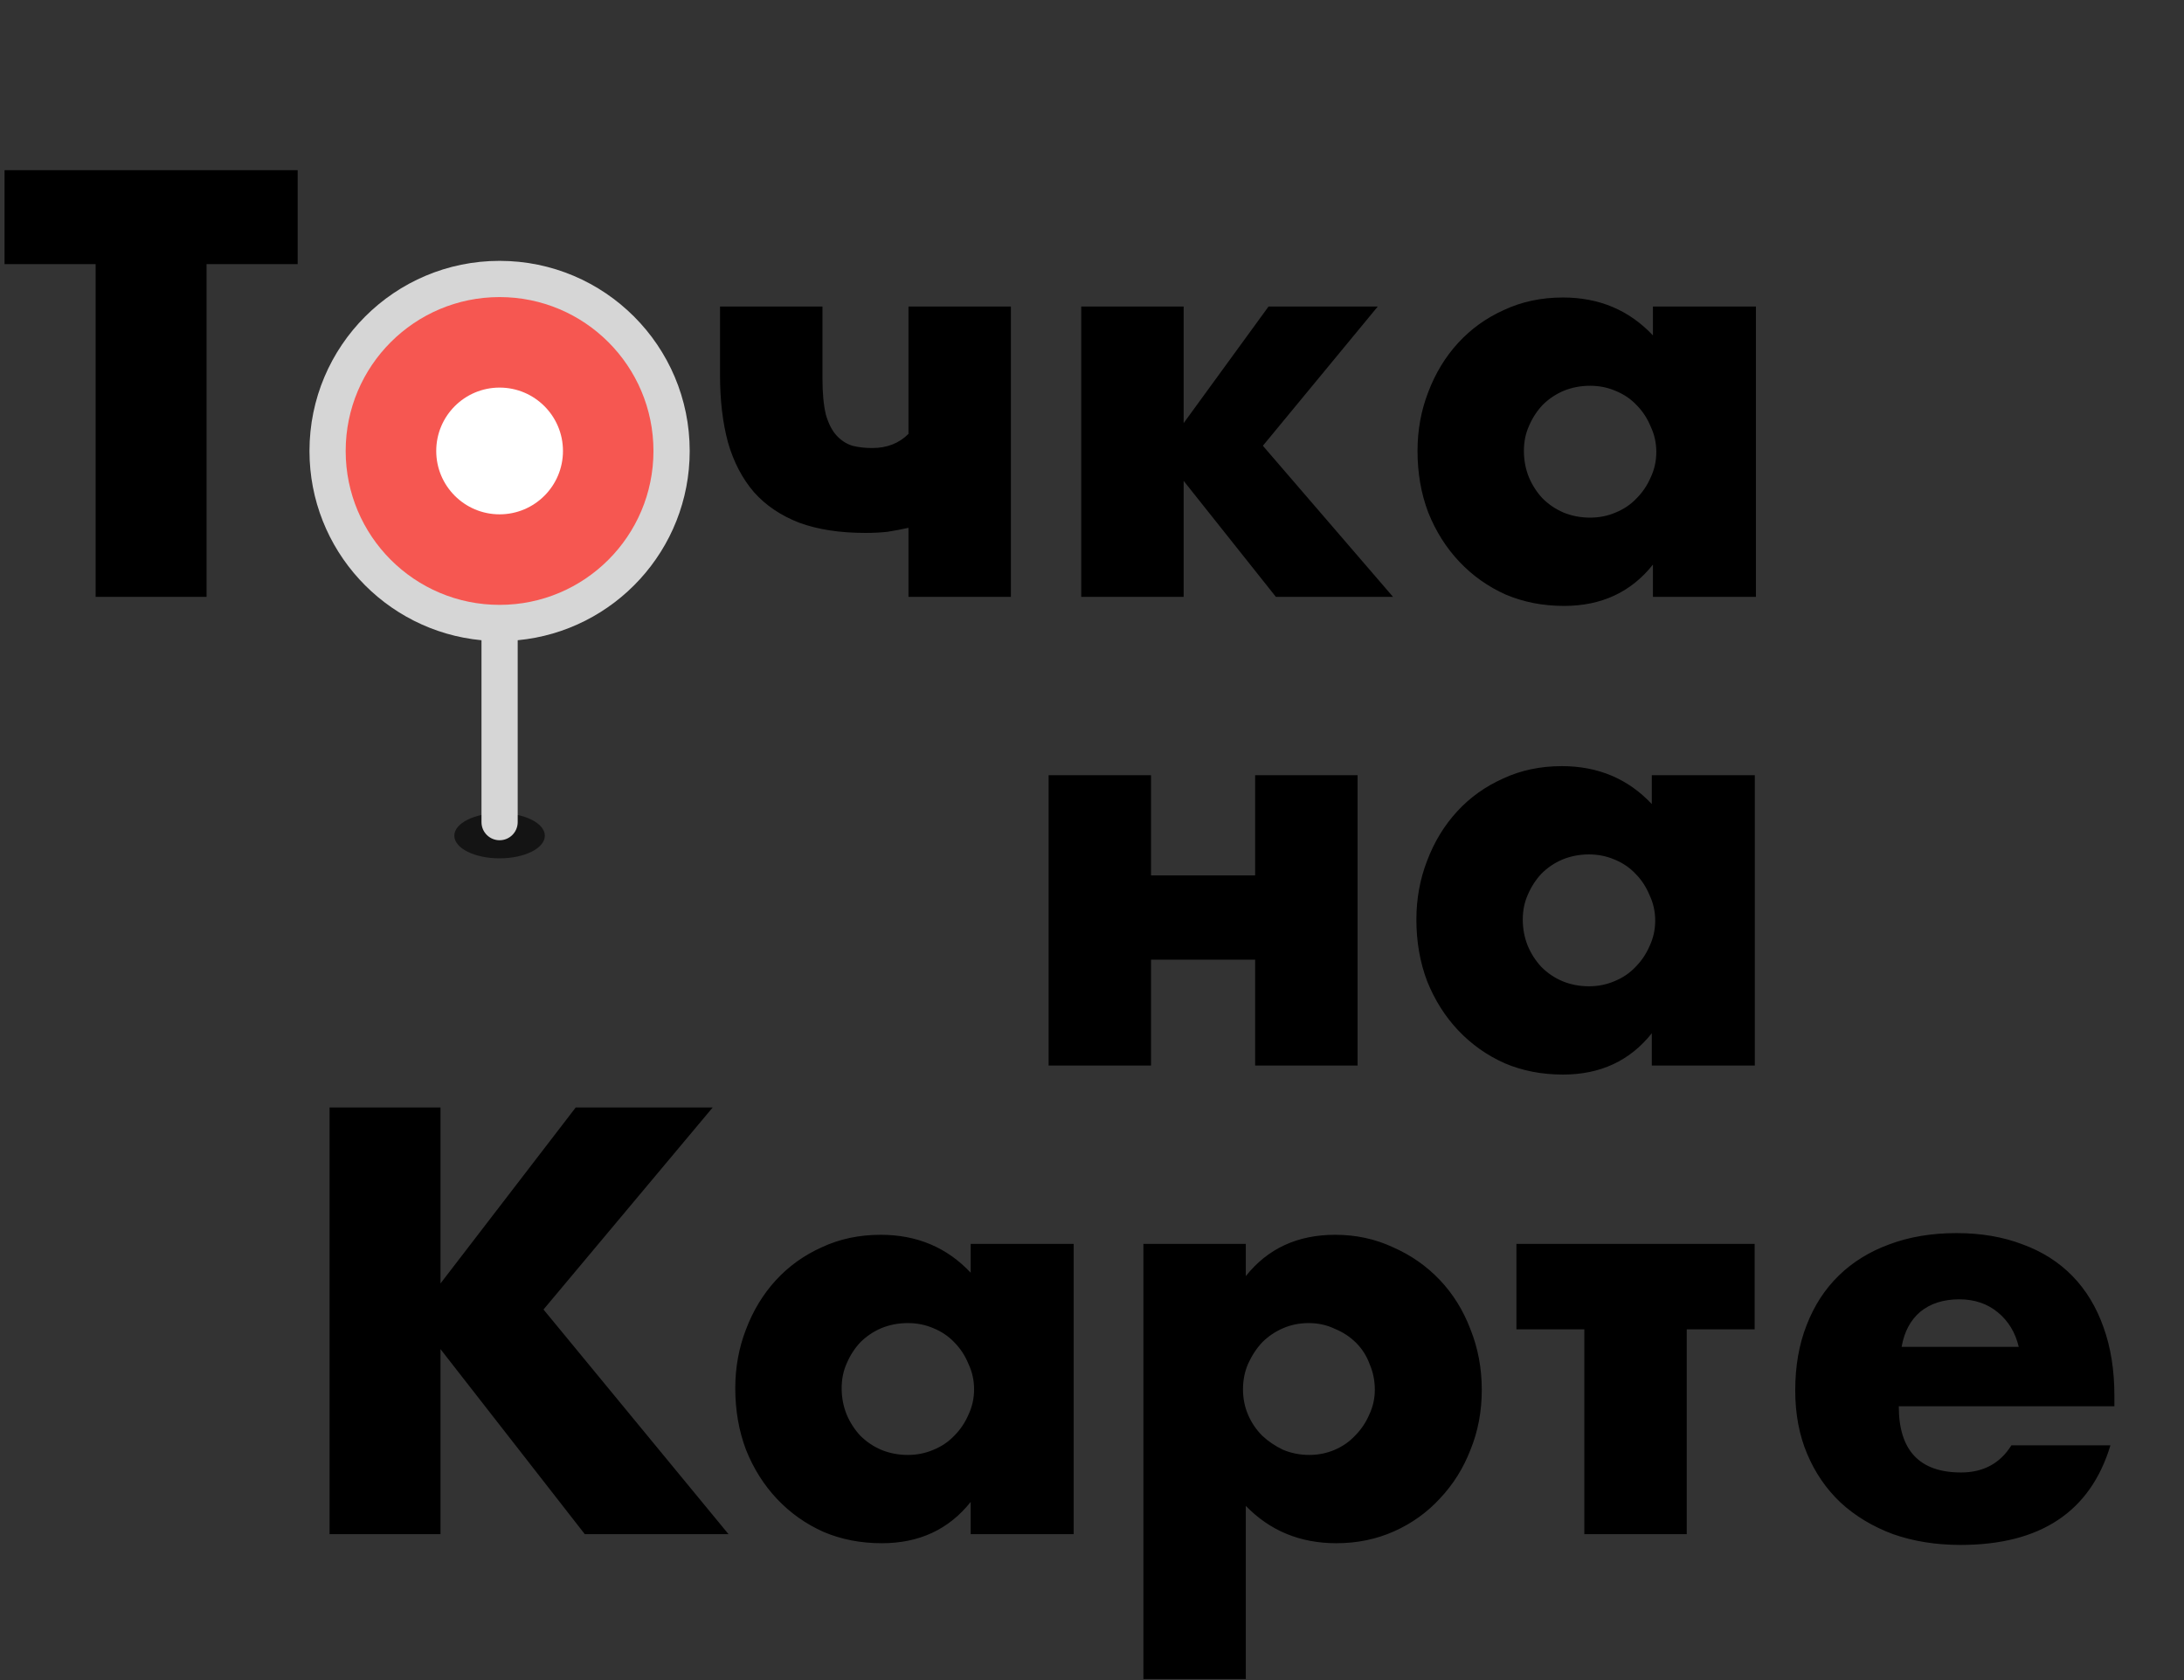
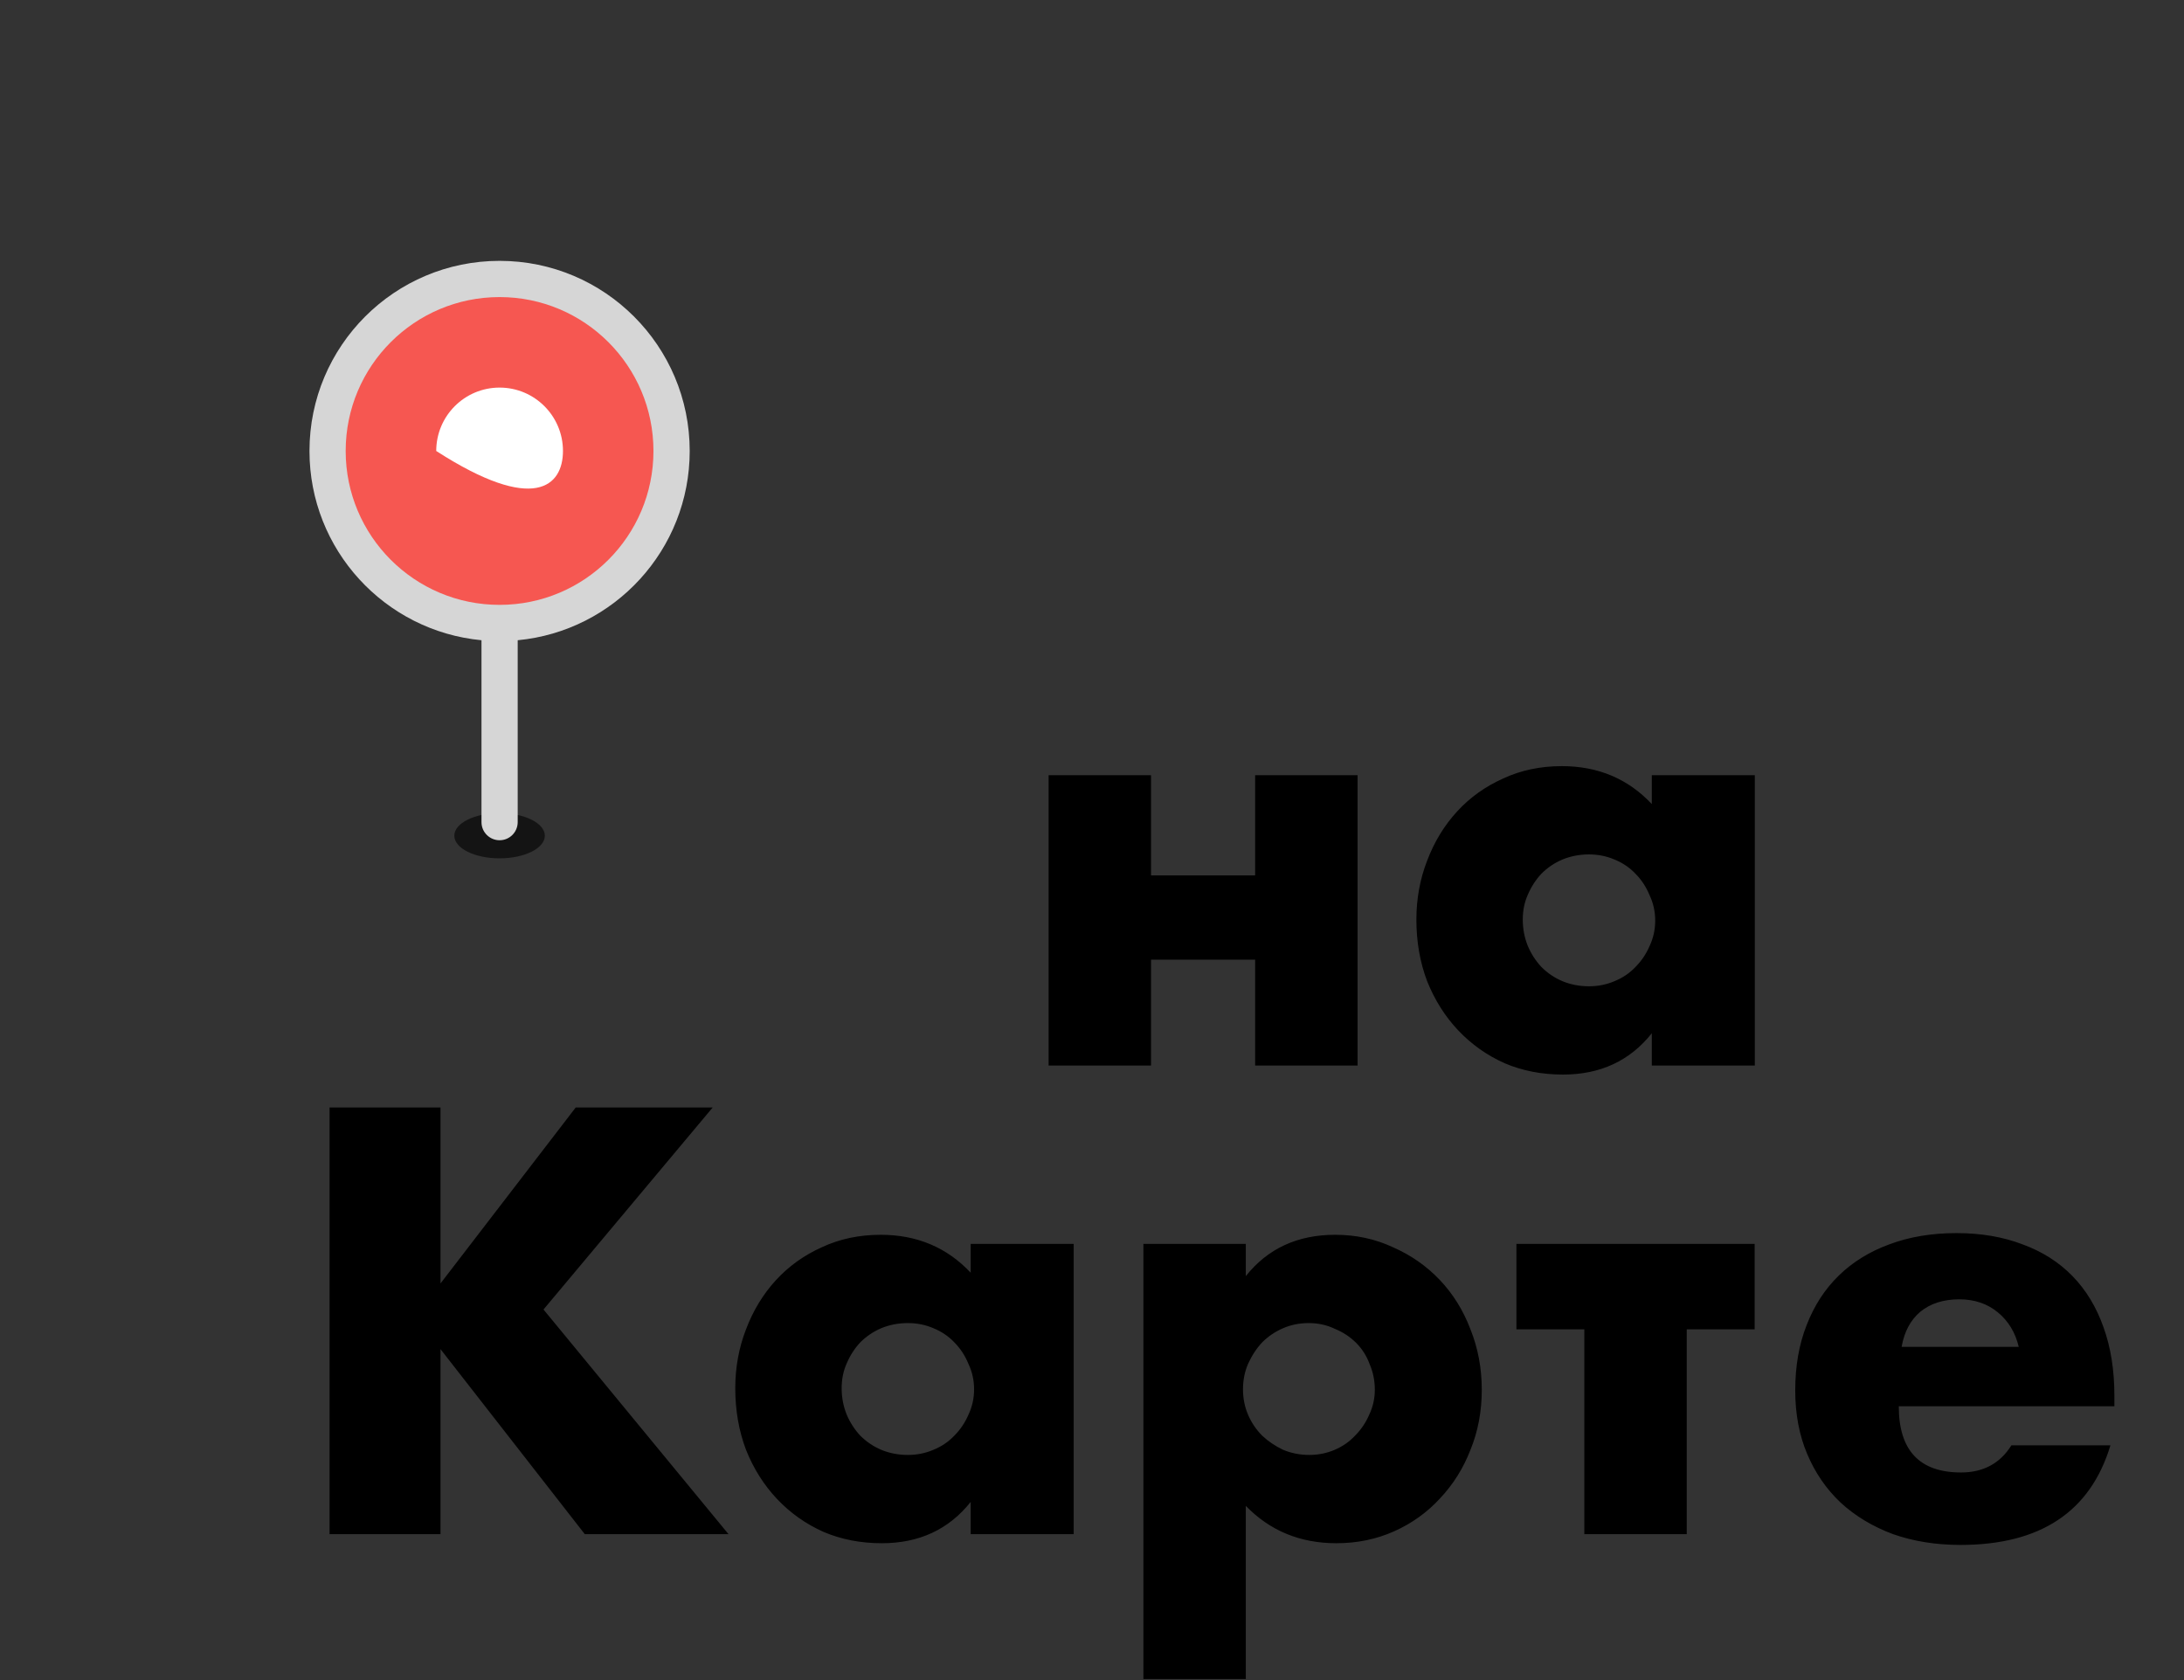
<svg xmlns="http://www.w3.org/2000/svg" width="104" height="80" viewBox="0 0 104 80" fill="none">
  <rect x="0" y="0" width="104" height="80" fill="#333333" stroke="none" />
-   <path d="M9.836 12.576V28.421H4.554V12.576H0.216V8.103H14.175V12.576H9.836ZM20.674 21.442C20.674 21.909 20.755 22.34 20.916 22.735C21.096 23.112 21.32 23.445 21.59 23.732C21.877 24.019 22.21 24.244 22.587 24.406C22.982 24.567 23.395 24.648 23.827 24.648C24.258 24.648 24.662 24.567 25.039 24.406C25.434 24.244 25.767 24.019 26.036 23.732C26.324 23.445 26.548 23.112 26.71 22.735C26.89 22.34 26.979 21.918 26.979 21.468C26.979 21.037 26.89 20.633 26.71 20.256C26.548 19.861 26.324 19.519 26.036 19.232C25.767 18.944 25.434 18.72 25.039 18.558C24.662 18.396 24.258 18.316 23.827 18.316C23.395 18.316 22.982 18.396 22.587 18.558C22.21 18.72 21.877 18.944 21.59 19.232C21.32 19.519 21.096 19.852 20.916 20.229C20.755 20.606 20.674 21.01 20.674 21.442ZM15.527 21.388C15.527 20.364 15.733 19.411 16.147 18.531C16.56 17.633 17.135 16.86 17.871 16.214C18.608 15.549 19.479 15.028 20.485 14.651C21.509 14.274 22.623 14.085 23.827 14.085C25.012 14.085 26.108 14.274 27.114 14.651C28.138 15.01 29.018 15.522 29.755 16.187C30.509 16.834 31.093 17.615 31.507 18.531C31.92 19.429 32.126 20.427 32.126 21.522C32.126 22.618 31.911 23.624 31.48 24.54C31.066 25.439 30.492 26.22 29.755 26.885C29.018 27.532 28.129 28.035 27.087 28.394C26.063 28.753 24.949 28.933 23.746 28.933C22.56 28.933 21.464 28.753 20.458 28.394C19.452 28.035 18.581 27.523 17.844 26.858C17.126 26.193 16.56 25.403 16.147 24.486C15.733 23.552 15.527 22.519 15.527 21.388ZM43.261 25.133C42.938 25.205 42.605 25.268 42.264 25.322C41.941 25.358 41.59 25.376 41.213 25.376C39.991 25.376 38.94 25.214 38.06 24.891C37.18 24.549 36.461 24.064 35.904 23.436C35.347 22.789 34.934 21.998 34.665 21.064C34.413 20.13 34.287 19.061 34.287 17.858V14.597H39.165V18.019C39.165 18.72 39.219 19.295 39.327 19.744C39.452 20.175 39.623 20.507 39.839 20.741C40.054 20.974 40.306 21.136 40.593 21.226C40.88 21.298 41.195 21.334 41.536 21.334C42.237 21.334 42.812 21.109 43.261 20.66V14.597H48.138V28.421H43.261V25.133ZM60.406 14.597H65.607L60.137 21.226L66.335 28.421H60.757L56.364 22.897V28.421H51.487V14.597H56.364V20.148L60.406 14.597ZM72.567 21.468C72.567 21.918 72.647 22.34 72.809 22.735C72.971 23.112 73.186 23.445 73.456 23.732C73.743 24.019 74.076 24.244 74.453 24.406C74.848 24.567 75.27 24.648 75.719 24.648C76.151 24.648 76.555 24.567 76.932 24.406C77.327 24.244 77.66 24.019 77.929 23.732C78.216 23.445 78.441 23.112 78.603 22.735C78.782 22.358 78.872 21.953 78.872 21.522C78.872 21.091 78.782 20.687 78.603 20.31C78.441 19.915 78.216 19.573 77.929 19.286C77.66 18.998 77.327 18.774 76.932 18.612C76.555 18.45 76.151 18.369 75.719 18.369C75.27 18.369 74.848 18.45 74.453 18.612C74.076 18.774 73.743 18.998 73.456 19.286C73.186 19.573 72.971 19.905 72.809 20.283C72.647 20.642 72.567 21.037 72.567 21.468ZM78.711 14.597H83.615V28.421H78.711V26.885C77.669 28.196 76.258 28.852 74.48 28.852C73.474 28.852 72.549 28.672 71.704 28.313C70.86 27.936 70.123 27.415 69.495 26.75C68.866 26.085 68.372 25.304 68.013 24.406C67.671 23.507 67.501 22.528 67.501 21.468C67.501 20.48 67.671 19.546 68.013 18.666C68.354 17.768 68.83 16.986 69.441 16.322C70.051 15.657 70.779 15.136 71.623 14.758C72.468 14.363 73.402 14.166 74.426 14.166C76.151 14.166 77.579 14.768 78.711 15.971V14.597Z" fill="black" />
  <path d="M59.769 41.682V36.913H64.647V50.737H59.769V45.697H54.811V50.737H49.934V36.913H54.811V41.682H59.769ZM72.513 43.784C72.513 44.233 72.594 44.656 72.756 45.051C72.918 45.428 73.133 45.76 73.403 46.048C73.69 46.335 74.022 46.56 74.4 46.721C74.795 46.883 75.217 46.964 75.666 46.964C76.097 46.964 76.502 46.883 76.879 46.721C77.274 46.56 77.606 46.335 77.876 46.048C78.163 45.76 78.388 45.428 78.55 45.051C78.729 44.673 78.819 44.269 78.819 43.838C78.819 43.407 78.729 43.003 78.55 42.625C78.388 42.23 78.163 41.889 77.876 41.601C77.606 41.314 77.274 41.089 76.879 40.928C76.502 40.766 76.097 40.685 75.666 40.685C75.217 40.685 74.795 40.766 74.4 40.928C74.022 41.089 73.69 41.314 73.403 41.601C73.133 41.889 72.918 42.221 72.756 42.599C72.594 42.958 72.513 43.353 72.513 43.784ZM78.657 36.913H83.562V50.737H78.657V49.201C77.615 50.512 76.205 51.168 74.427 51.168C73.421 51.168 72.496 50.988 71.651 50.629C70.807 50.252 70.07 49.73 69.441 49.066C68.812 48.401 68.319 47.62 67.959 46.721C67.618 45.823 67.447 44.844 67.447 43.784C67.447 42.796 67.618 41.862 67.959 40.982C68.3 40.083 68.777 39.302 69.388 38.637C69.998 37.973 70.726 37.452 71.57 37.074C72.415 36.679 73.349 36.481 74.373 36.481C76.097 36.481 77.526 37.083 78.657 38.287V36.913Z" fill="black" />
  <path d="M20.976 61.115L27.416 52.734H33.938L25.881 62.355L34.692 73.053H27.848L20.976 64.241V73.053H15.694V52.734H20.976V61.115ZM40.079 66.1C40.079 66.549 40.16 66.972 40.322 67.367C40.483 67.744 40.699 68.076 40.968 68.364C41.256 68.651 41.588 68.876 41.966 69.037C42.361 69.199 42.783 69.28 43.232 69.28C43.663 69.28 44.068 69.199 44.445 69.037C44.84 68.876 45.172 68.651 45.442 68.364C45.729 68.076 45.954 67.744 46.115 67.367C46.295 66.99 46.385 66.585 46.385 66.154C46.385 65.723 46.295 65.319 46.115 64.942C45.954 64.546 45.729 64.205 45.442 63.917C45.172 63.63 44.84 63.406 44.445 63.244C44.068 63.082 43.663 63.001 43.232 63.001C42.783 63.001 42.361 63.082 41.966 63.244C41.588 63.406 41.256 63.63 40.968 63.917C40.699 64.205 40.483 64.537 40.322 64.915C40.16 65.274 40.079 65.669 40.079 66.1ZM46.223 59.229H51.128V73.053H46.223V71.517C45.181 72.828 43.771 73.484 41.992 73.484C40.986 73.484 40.061 73.304 39.217 72.945C38.373 72.568 37.636 72.047 37.007 71.382C36.378 70.717 35.884 69.936 35.525 69.037C35.184 68.139 35.013 67.16 35.013 66.1C35.013 65.112 35.184 64.178 35.525 63.298C35.866 62.399 36.342 61.618 36.953 60.953C37.564 60.289 38.292 59.768 39.136 59.39C39.98 58.995 40.915 58.797 41.939 58.797C43.663 58.797 45.092 59.399 46.223 60.603V59.229ZM65.468 66.181C65.468 65.75 65.388 65.346 65.226 64.969C65.082 64.573 64.866 64.232 64.579 63.944C64.291 63.657 63.95 63.432 63.555 63.271C63.178 63.091 62.764 63.001 62.316 63.001C61.884 63.001 61.48 63.082 61.103 63.244C60.726 63.406 60.393 63.63 60.106 63.917C59.836 64.205 59.612 64.546 59.432 64.942C59.27 65.319 59.19 65.723 59.19 66.154C59.19 66.585 59.27 66.99 59.432 67.367C59.594 67.744 59.818 68.076 60.106 68.364C60.393 68.633 60.726 68.858 61.103 69.037C61.498 69.199 61.911 69.28 62.342 69.28C62.774 69.28 63.178 69.199 63.555 69.037C63.932 68.876 64.256 68.651 64.525 68.364C64.812 68.076 65.037 67.744 65.199 67.367C65.378 66.99 65.468 66.594 65.468 66.181ZM59.324 79.951H54.447V59.229H59.324V60.765C60.366 59.453 61.785 58.797 63.582 58.797C64.57 58.797 65.486 58.995 66.331 59.39C67.193 59.768 67.938 60.289 68.567 60.953C69.196 61.618 69.681 62.399 70.022 63.298C70.382 64.196 70.561 65.157 70.561 66.181C70.561 67.205 70.382 68.157 70.022 69.037C69.681 69.918 69.196 70.69 68.567 71.355C67.956 72.02 67.229 72.541 66.384 72.918C65.54 73.295 64.624 73.484 63.636 73.484C61.911 73.484 60.474 72.891 59.324 71.705V79.951ZM83.555 63.298H80.321V73.053H75.444V63.298H72.21V59.229H83.555V63.298ZM96.131 64.133C95.969 63.45 95.637 62.903 95.134 62.489C94.631 62.076 94.02 61.87 93.302 61.87C92.547 61.87 91.927 62.067 91.442 62.462C90.975 62.858 90.679 63.415 90.553 64.133H96.131ZM90.418 66.963C90.418 69.064 91.406 70.115 93.382 70.115C94.442 70.115 95.242 69.684 95.781 68.822H100.497C99.544 71.984 97.164 73.565 93.356 73.565C92.188 73.565 91.119 73.394 90.149 73.053C89.179 72.693 88.343 72.19 87.643 71.544C86.96 70.897 86.43 70.124 86.053 69.226C85.675 68.328 85.487 67.322 85.487 66.208C85.487 65.058 85.666 64.025 86.026 63.109C86.385 62.175 86.897 61.385 87.562 60.738C88.226 60.091 89.026 59.597 89.96 59.256C90.912 58.896 91.981 58.717 93.167 58.717C94.334 58.717 95.385 58.896 96.32 59.256C97.254 59.597 98.044 60.1 98.691 60.765C99.338 61.429 99.832 62.247 100.173 63.217C100.514 64.169 100.685 65.247 100.685 66.451V66.963H90.418Z" fill="black" />
  <path opacity="0.6" d="M23.789 40.872C24.98 40.872 25.945 40.39 25.945 39.794C25.945 39.199 24.98 38.717 23.789 38.717C22.599 38.717 21.634 39.199 21.634 39.794C21.634 40.39 22.599 40.872 23.789 40.872Z" fill="black" />
  <path fill-rule="evenodd" clip-rule="evenodd" d="M23.79 12.421C28.79 12.421 32.843 16.474 32.843 21.474C32.843 26.182 29.247 30.051 24.652 30.486V39.148C24.652 39.624 24.266 40.01 23.79 40.01C23.314 40.01 22.928 39.624 22.928 39.148V30.486C18.332 30.051 14.737 26.182 14.737 21.474C14.737 16.474 18.79 12.421 23.79 12.421Z" fill="#D6D6D6" />
  <path d="M31.117 21.474C31.117 17.427 27.837 14.146 23.789 14.146C19.742 14.146 16.461 17.427 16.461 21.474C16.461 25.521 19.742 28.802 23.789 28.802C27.837 28.802 31.117 25.521 31.117 21.474Z" fill="#F65751" />
-   <path d="M26.808 21.474C26.808 19.807 25.456 18.456 23.79 18.456C22.123 18.456 20.773 19.807 20.773 21.474C20.773 23.14 22.123 24.491 23.79 24.491C25.456 24.491 26.808 23.14 26.808 21.474Z" fill="white" />
+   <path d="M26.808 21.474C26.808 19.807 25.456 18.456 23.79 18.456C22.123 18.456 20.773 19.807 20.773 21.474C25.456 24.491 26.808 23.14 26.808 21.474Z" fill="white" />
</svg>